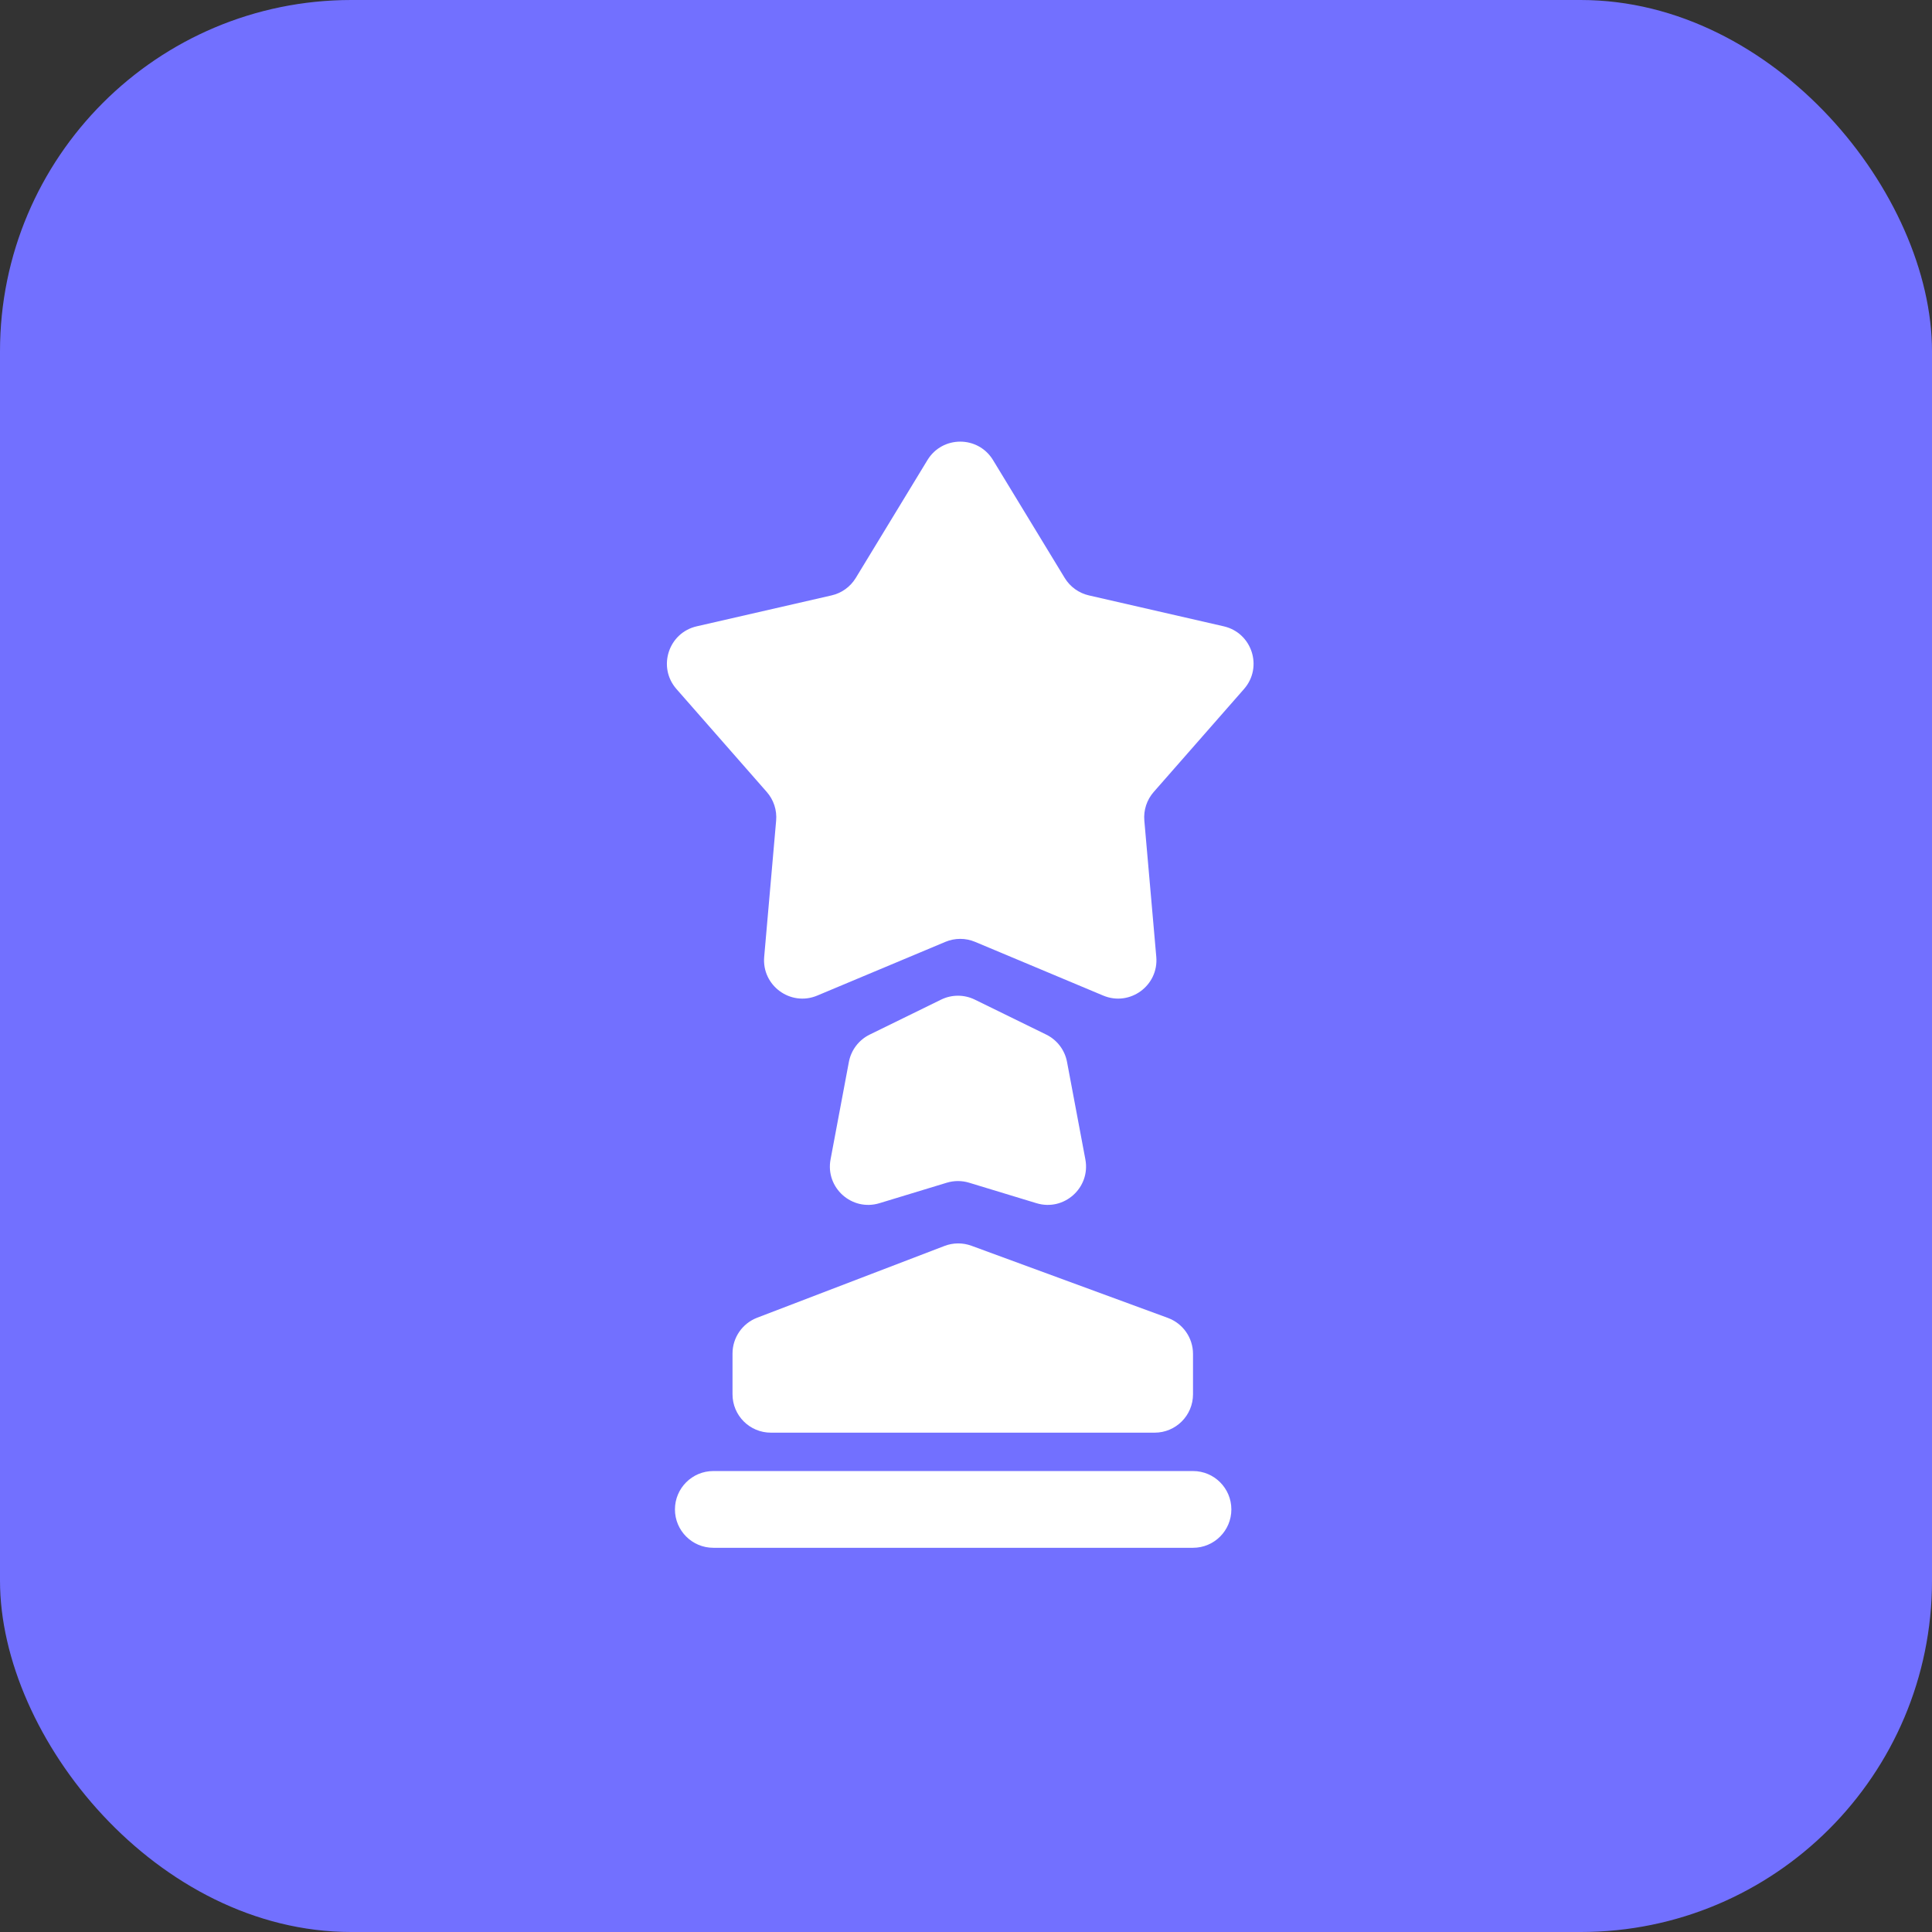
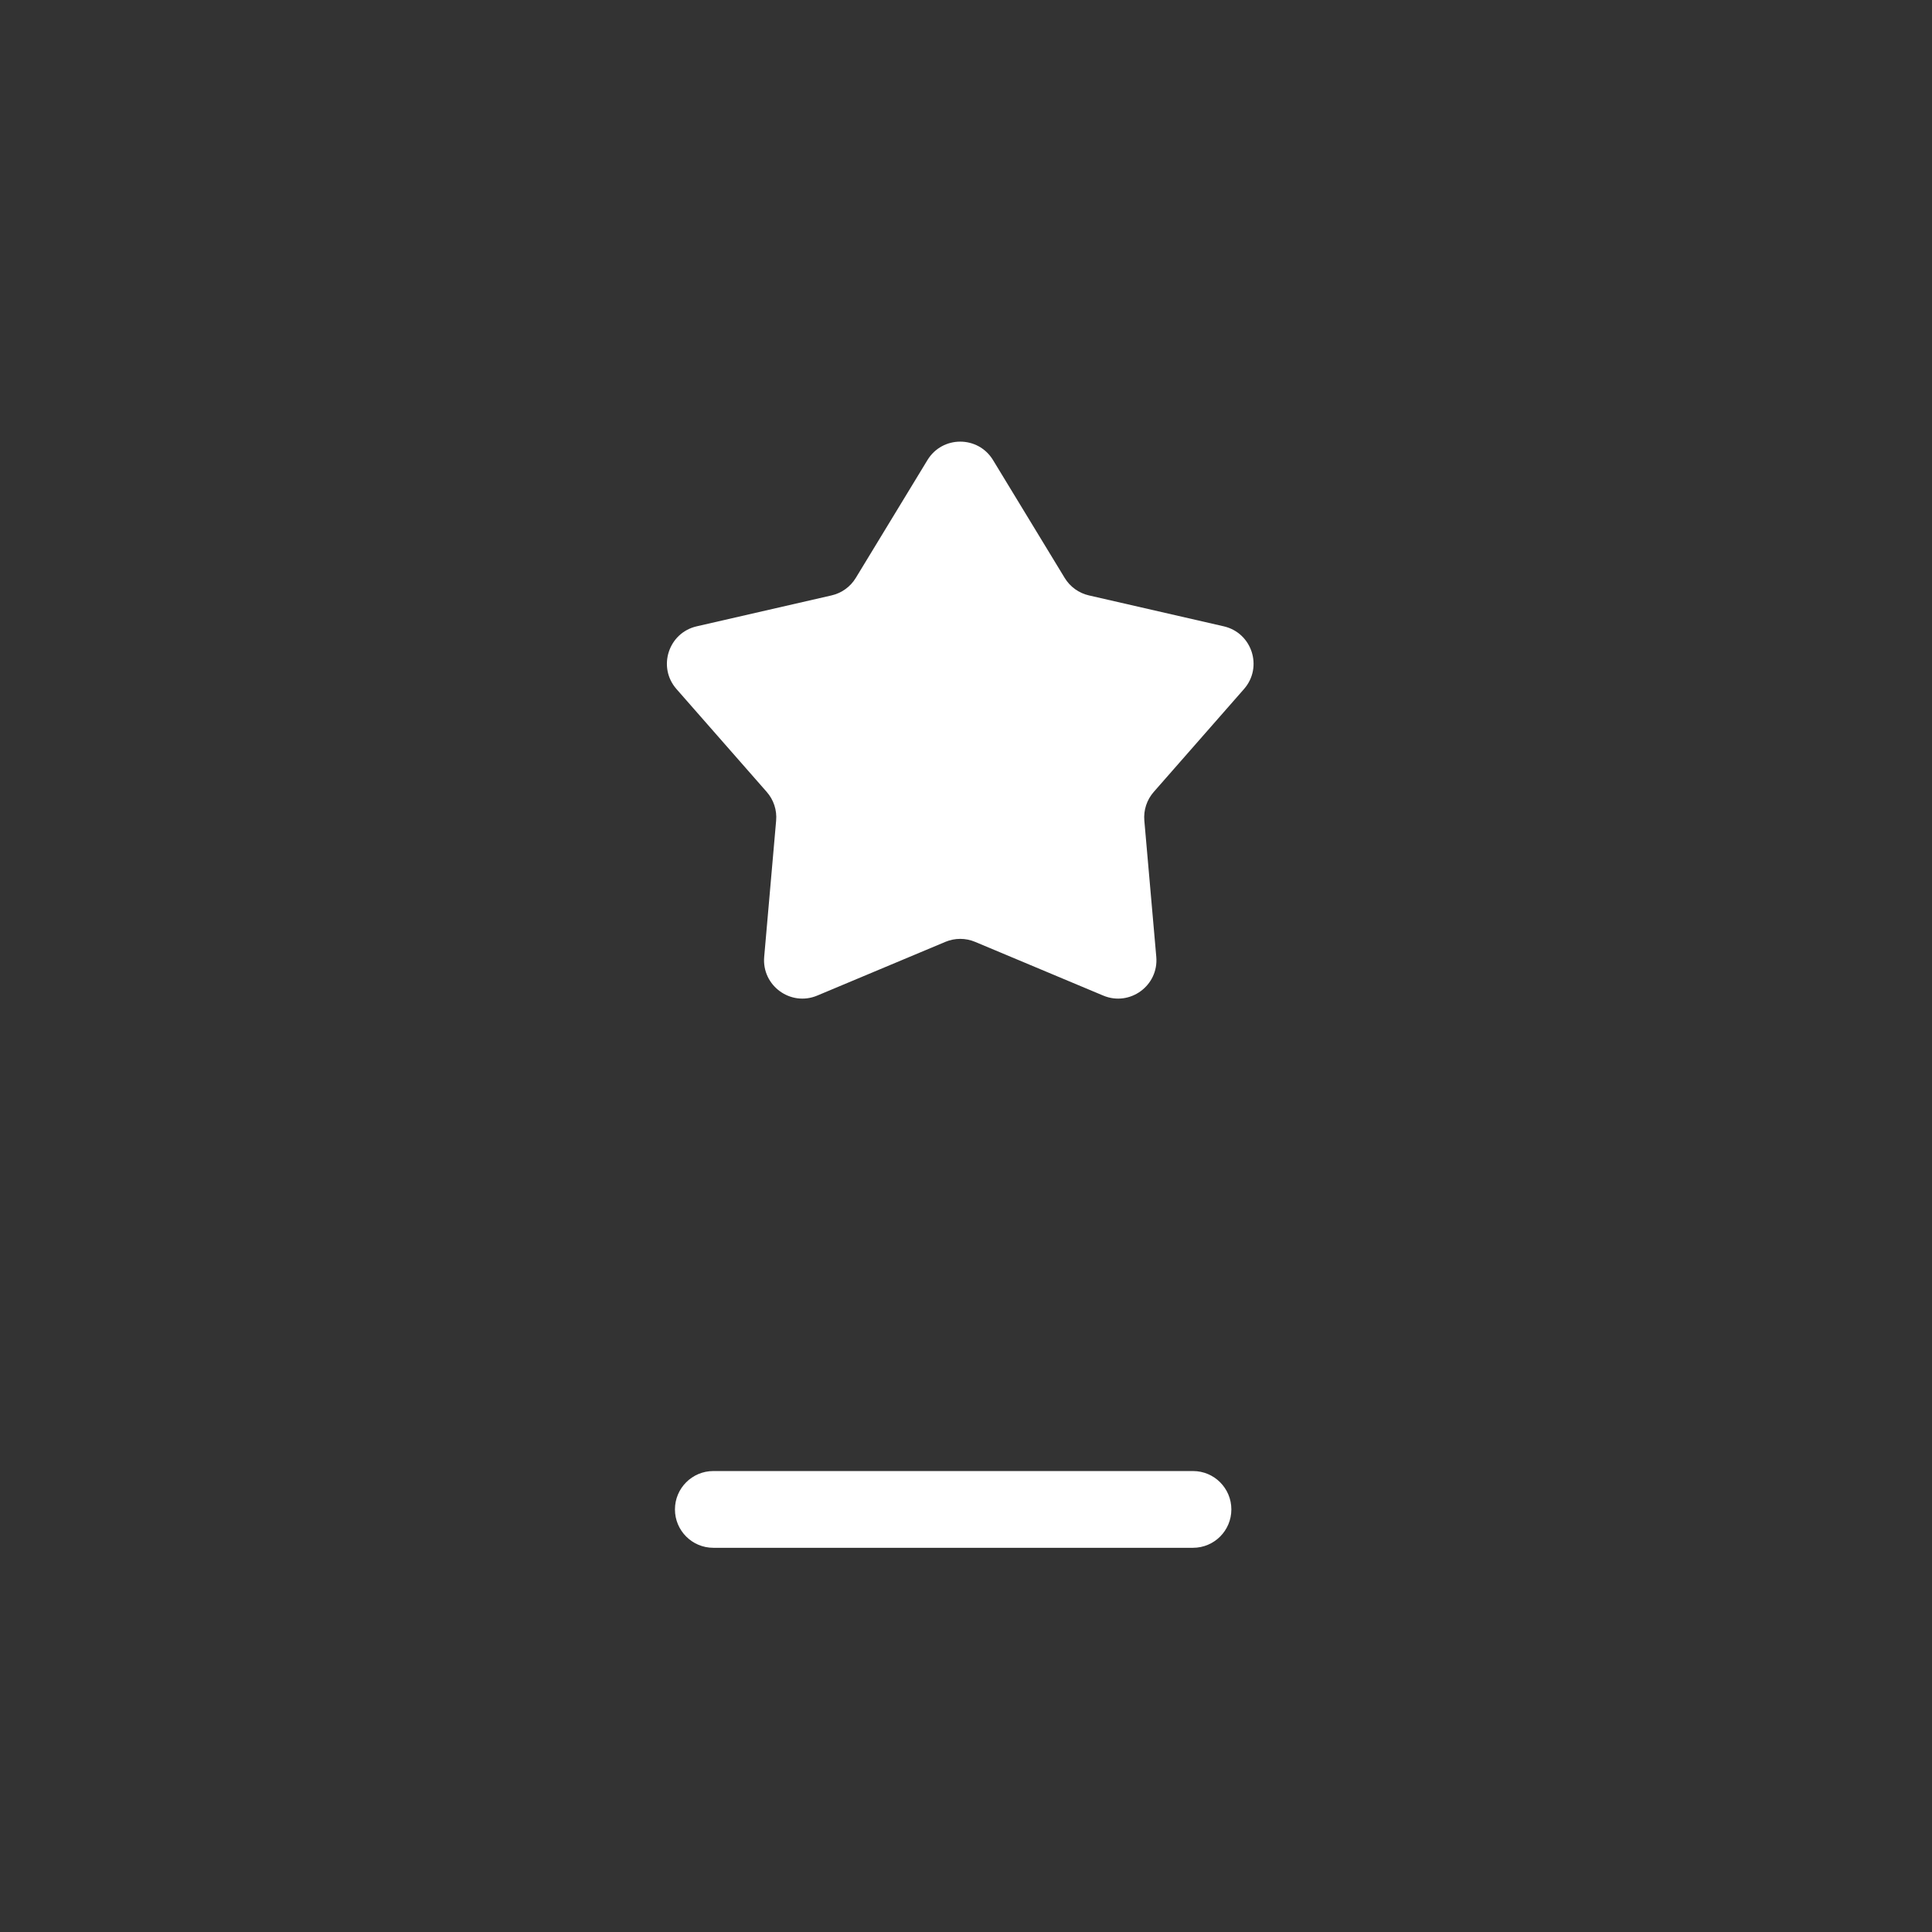
<svg xmlns="http://www.w3.org/2000/svg" width="88" height="88" viewBox="0 0 88 88" fill="none">
  <rect x="0" y="0" width="88" height="88" fill="#333333" stroke="none" />
-   <rect width="88" height="88" rx="16" fill="#7270FF" />
  <path d="M49.599 27.12C49.139 27.015 48.741 26.728 48.496 26.325L45.231 20.956C44.55 19.836 42.925 19.836 42.244 20.956L38.979 26.325C38.734 26.728 38.336 27.015 37.876 27.12L31.735 28.528C30.446 28.823 29.939 30.389 30.812 31.384L34.925 36.073C35.24 36.432 35.394 36.903 35.352 37.379L34.808 43.582C34.693 44.893 36.012 45.856 37.225 45.347L43.062 42.9C43.494 42.719 43.981 42.719 44.413 42.9L50.25 45.347C51.463 45.856 52.782 44.893 52.667 43.582L52.123 37.379C52.081 36.903 52.235 36.432 52.55 36.073L56.663 31.384C57.536 30.389 57.029 28.823 55.74 28.528L49.599 27.12Z" fill="white" />
-   <path d="M48.602 48.371C48.501 47.829 48.149 47.367 47.654 47.124L44.403 45.532C43.917 45.294 43.35 45.294 42.865 45.532L39.614 47.124C39.119 47.367 38.767 47.829 38.665 48.371L37.831 52.809C37.588 54.099 38.801 55.186 40.057 54.804L43.125 53.871C43.457 53.77 43.811 53.77 44.142 53.871L47.211 54.804C48.467 55.186 49.679 54.099 49.437 52.809L48.602 48.371Z" fill="white" />
  <path d="M54.34 67.004C55.305 67.004 56.087 67.787 56.087 68.752C56.087 69.717 55.305 70.5 54.34 70.5H32.491C31.526 70.5 30.743 69.717 30.743 68.752C30.743 67.787 31.526 67.004 32.491 67.004H54.34Z" fill="white" />
-   <path d="M44.249 56.743C43.852 56.597 43.416 56.6 43.021 56.751L34.488 60.02C33.811 60.279 33.365 60.928 33.365 61.652V63.508C33.365 64.474 34.147 65.256 35.113 65.256H52.592C53.557 65.256 54.34 64.474 54.34 63.508V61.67C54.34 60.937 53.882 60.282 53.194 60.029L44.249 56.743Z" fill="white" />
</svg>